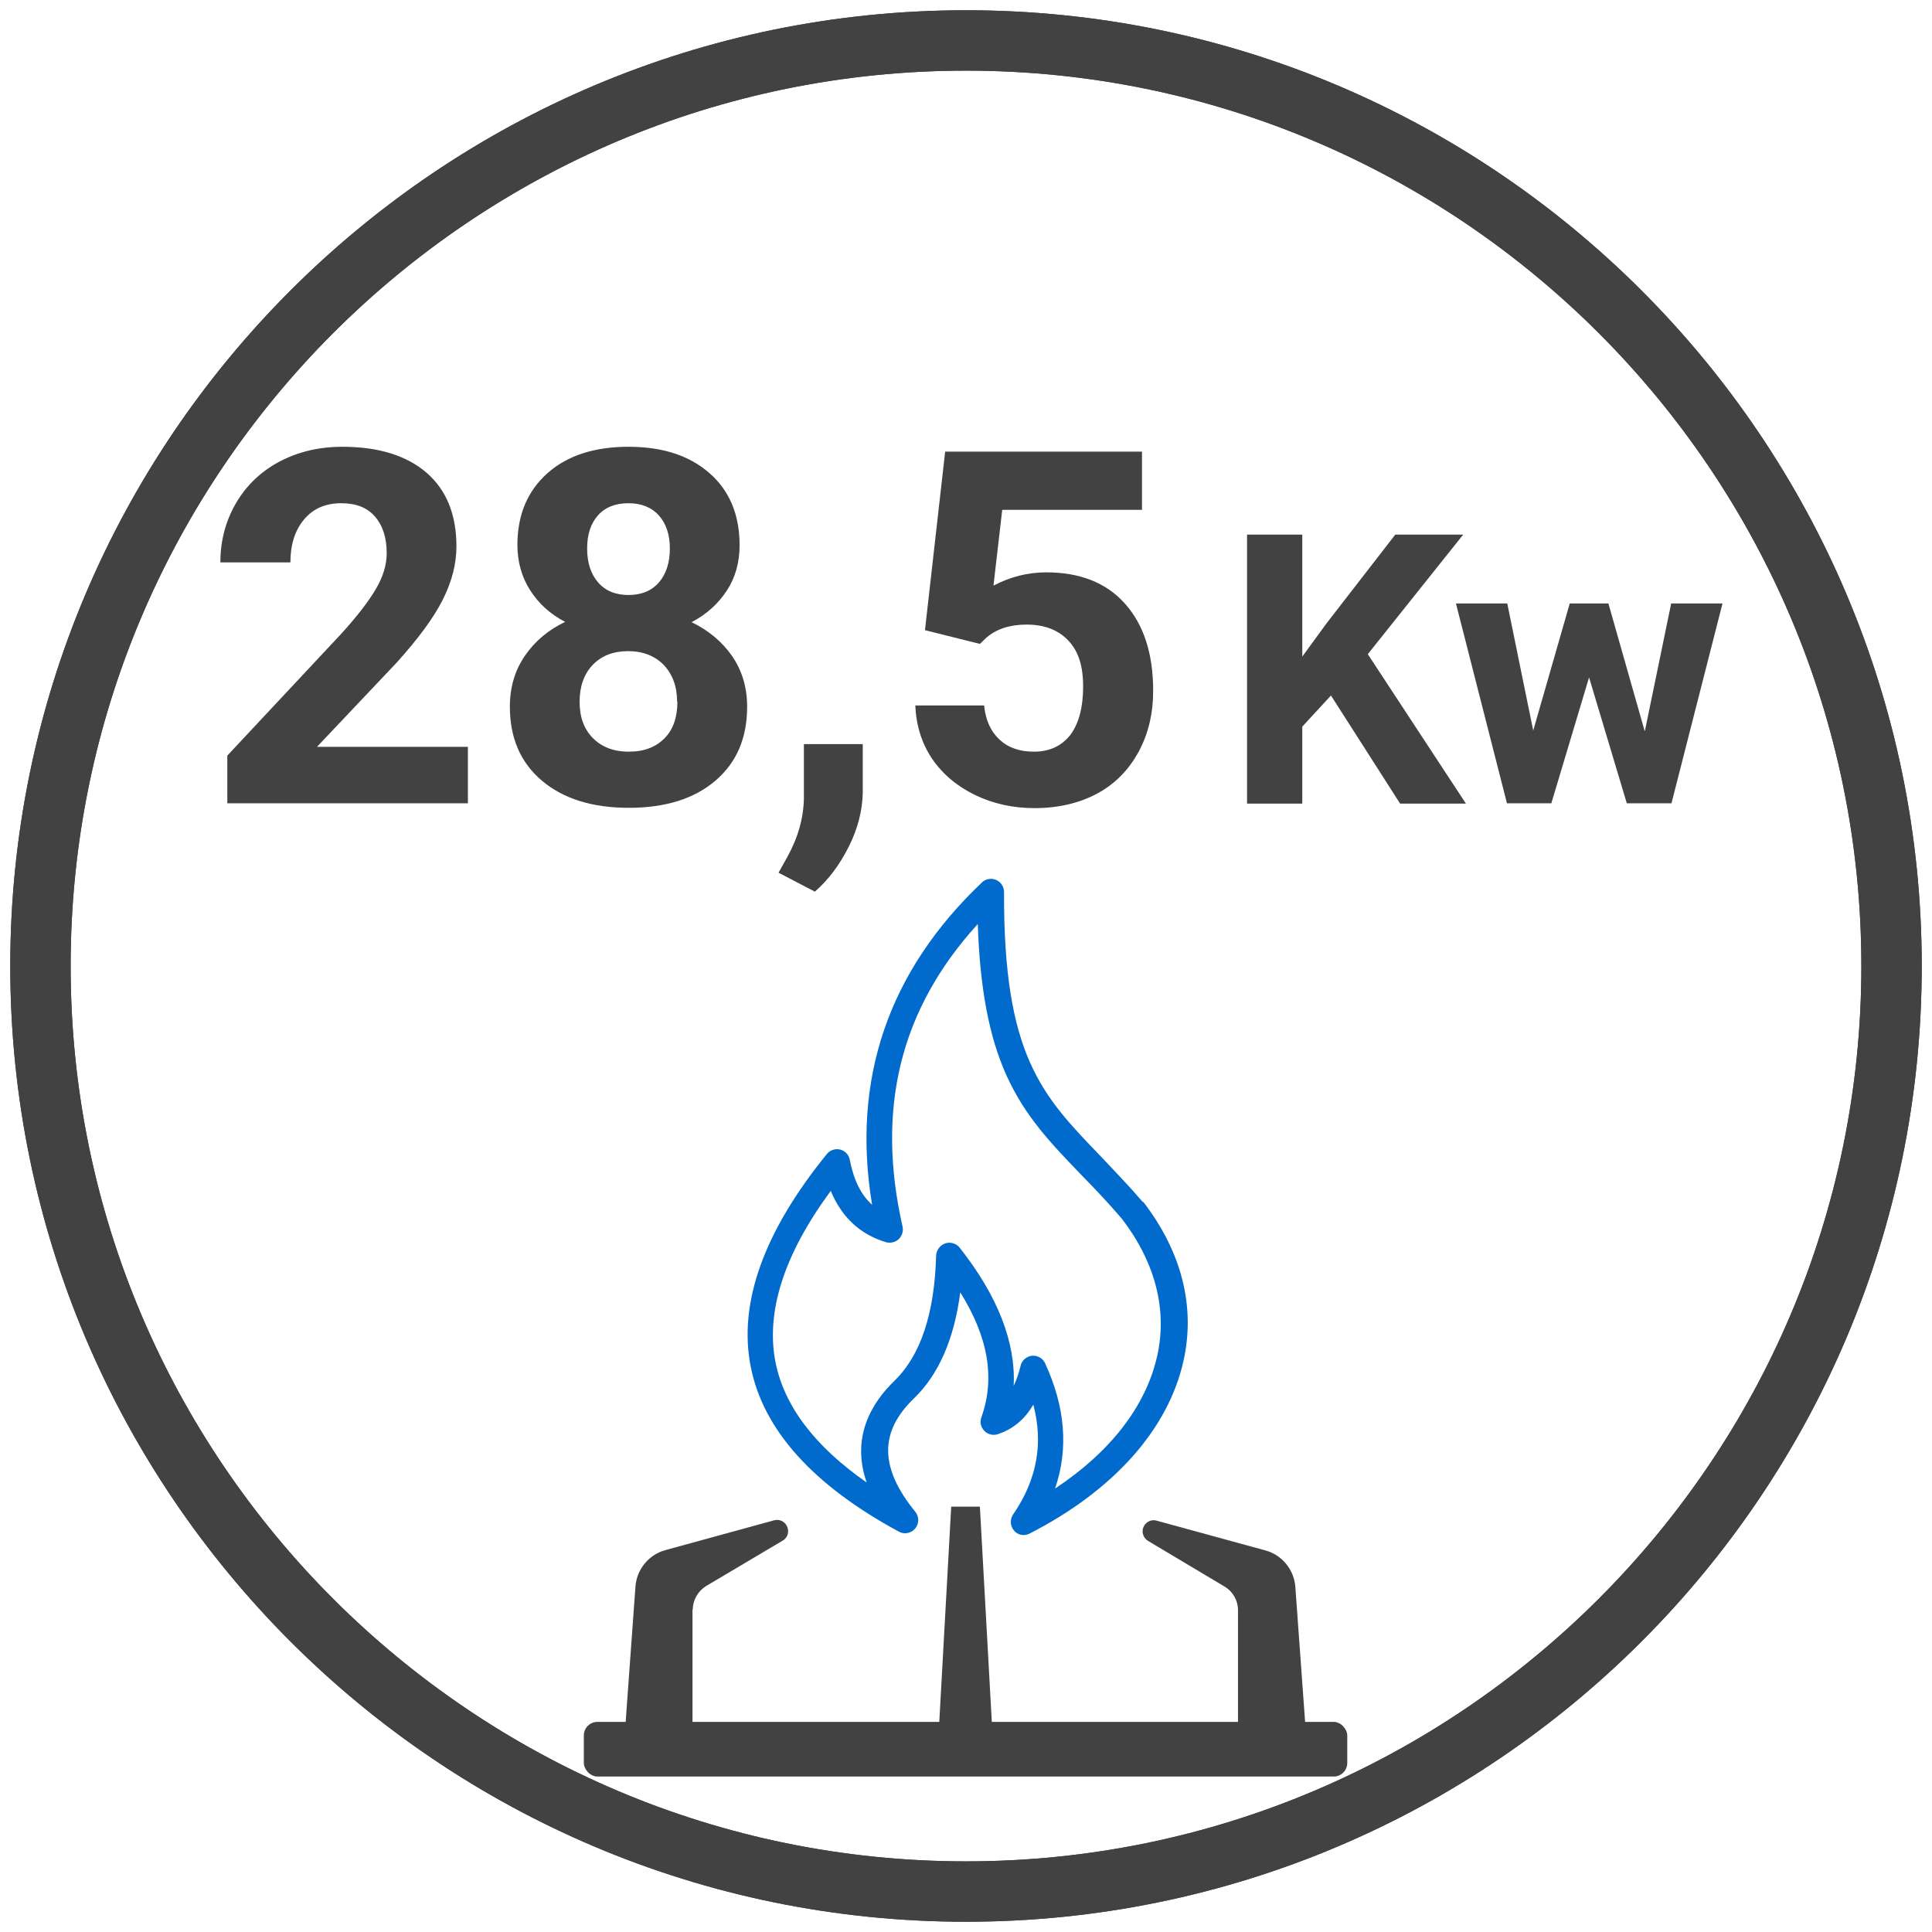
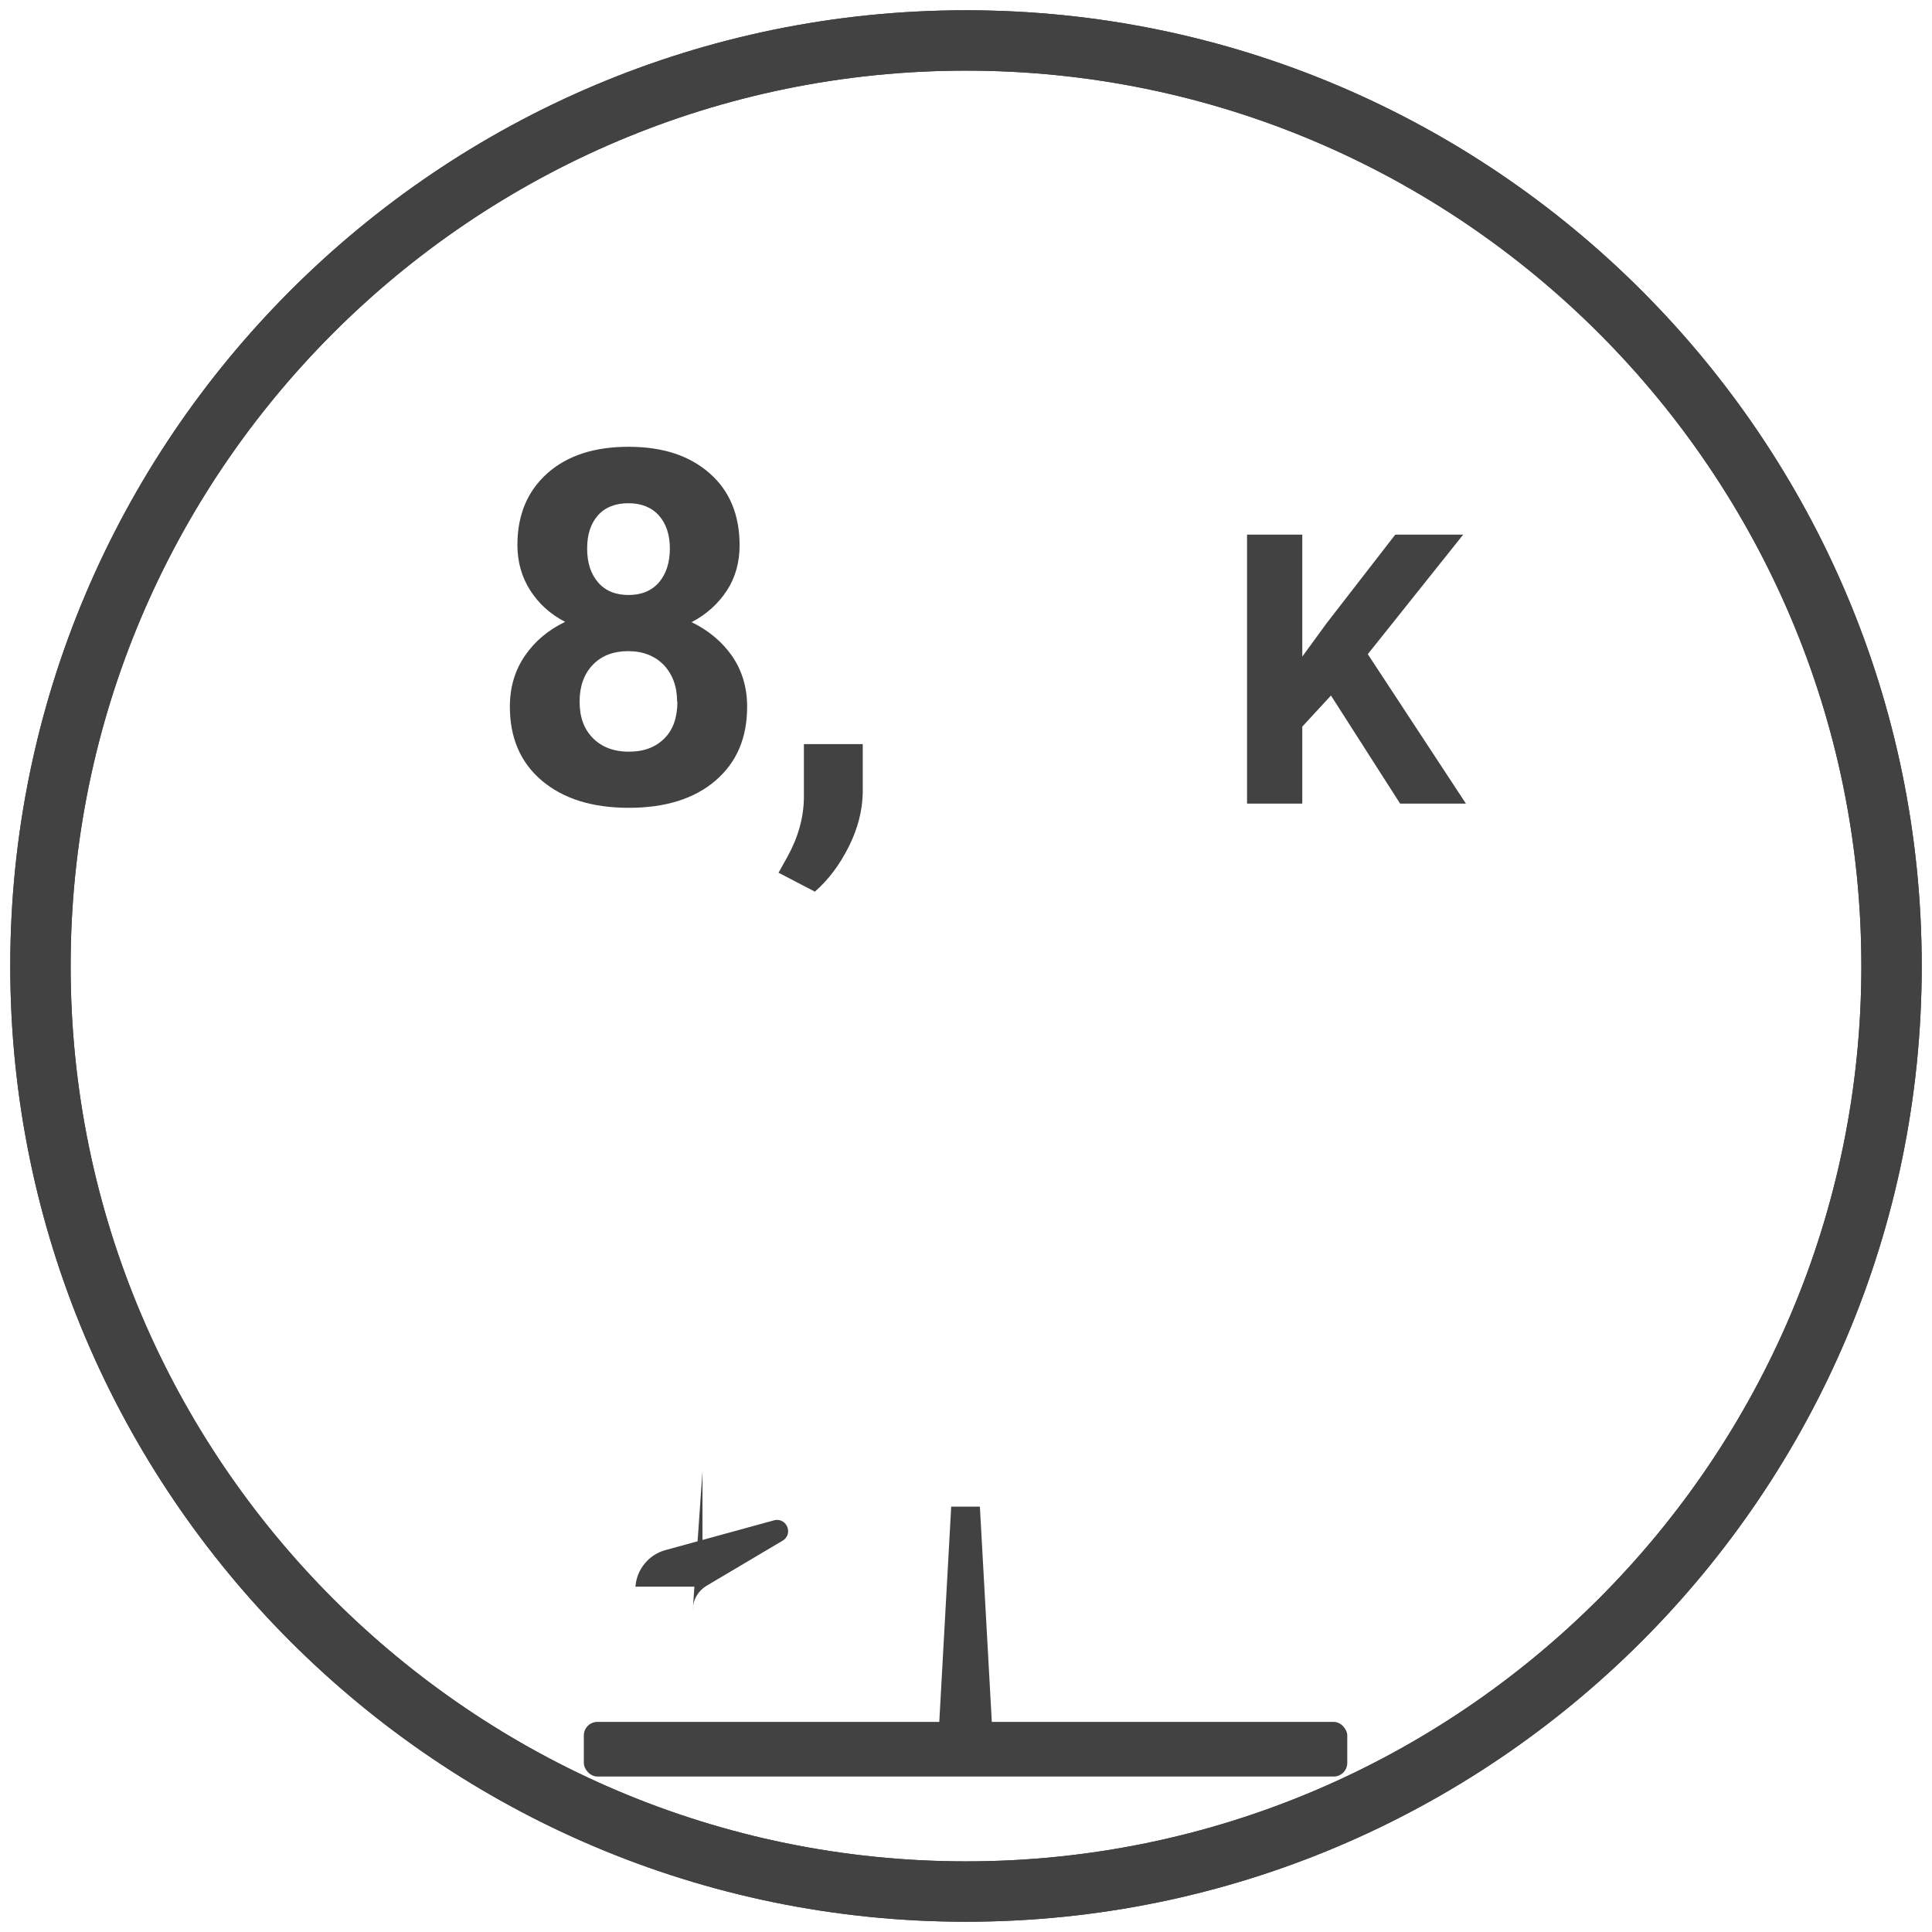
<svg xmlns="http://www.w3.org/2000/svg" id="Livello_1" data-name="Livello 1" viewBox="0 0 64 64">
  <defs>
    <style>
      .cls-1 {
        fill: #424242;
      }

      .cls-1, .cls-2 {
        stroke-width: 0px;
      }

      .cls-2 {
        fill: #006bcc;
      }
    </style>
  </defs>
  <path class="cls-1" d="M32,63.66C14.54,63.66.34,49.46.34,32S14.54.34,32,.34s31.66,14.2,31.66,31.66-14.2,31.66-31.66,31.66ZM32,2.34C15.64,2.34,2.34,15.64,2.34,32s13.31,29.66,29.66,29.66,29.66-13.31,29.66-29.66S48.36,2.34,32,2.34Z" />
  <path class="cls-1" d="M32,63.66C14.54,63.66.34,49.46.34,32S14.54.34,32,.34s31.66,14.2,31.66,31.66-14.2,31.66-31.66,31.66ZM32,2.34C15.64,2.34,2.34,15.64,2.34,32s13.31,29.66,29.66,29.66,29.66-13.31,29.66-29.66S48.36,2.34,32,2.34Z" />
-   <path class="cls-2" d="M37.86,39.83s0-.01-.01-.02c-.49-.57-.96-1.05-1.4-1.52-1.94-2.01-3.21-3.33-3.19-8.74,0-.17-.1-.33-.26-.4-.16-.07-.35-.04-.47.08-3.11,2.95-4.33,6.54-3.64,10.68-.37-.33-.61-.82-.74-1.49-.03-.17-.16-.3-.32-.34-.16-.04-.34.02-.44.15-2.09,2.57-2.94,4.94-2.52,7.05.41,2.08,2.06,3.92,4.91,5.46.18.1.41.05.54-.11.13-.16.13-.39,0-.55-1.18-1.45-1.2-2.64-.05-3.75.83-.8,1.34-1.98,1.54-3.52.93,1.49,1.16,2.85.7,4.14-.06.16-.02.33.1.45.11.12.29.16.44.11.49-.16.89-.48,1.18-.98.34,1.29.12,2.49-.67,3.64-.11.16-.1.38.03.53.08.1.2.15.32.15.07,0,.14-.02.2-.05,2.77-1.42,4.58-3.44,5.09-5.7.41-1.8-.05-3.63-1.33-5.29h0ZM38.33,44.93c-.37,1.65-1.55,3.17-3.38,4.38.45-1.31.34-2.7-.33-4.15-.07-.15-.22-.25-.39-.25-.01,0-.03,0-.04,0-.18.02-.34.15-.38.33-.06.25-.14.48-.23.67.07-1.45-.53-2.98-1.79-4.58-.11-.14-.31-.2-.48-.14-.17.06-.29.22-.3.4-.05,1.91-.51,3.3-1.37,4.14-.78.75-1.45,1.89-.93,3.38-1.72-1.2-2.73-2.53-3.02-3.98-.33-1.67.28-3.58,1.83-5.68.36.87.97,1.44,1.83,1.7.15.04.31,0,.42-.1.11-.11.16-.26.13-.41-.89-3.92-.08-7.21,2.49-10.03.07,2.11.37,3.72.94,4.99.62,1.38,1.48,2.27,2.48,3.31.44.45.89.92,1.36,1.47,1.1,1.44,1.51,3.01,1.16,4.56h0Z" />
  <g>
-     <path class="cls-1" d="M22.95,53.32c0-.32.17-.61.44-.78l2.53-1.5c.18-.1.24-.32.14-.5-.08-.15-.25-.22-.41-.18l-3.61.99c-.55.15-.95.64-.99,1.21l-.33,4.56h2.22v-3.81Z" />
+     <path class="cls-1" d="M22.95,53.32c0-.32.17-.61.44-.78l2.53-1.5c.18-.1.24-.32.14-.5-.08-.15-.25-.22-.41-.18l-3.61.99c-.55.15-.95.64-.99,1.21h2.22v-3.81Z" />
    <rect class="cls-1" x="19.34" y="57.04" width="25.29" height="1.81" rx=".45" ry=".45" />
    <path class="cls-1" d="M31.11,57.13h1.75l-.4-7.22h-.95l-.4,7.22Z" />
-     <path class="cls-1" d="M43.24,57.13l-.33-4.56c-.04-.57-.44-1.06-.99-1.21l-3.62-.99c-.2-.05-.39.08-.44.27-.04.16.04.33.18.41l2.53,1.51c.27.16.44.46.44.77v3.81h2.22Z" />
  </g>
  <g>
-     <path class="cls-1" d="M15.5,26.61h-7.97v-1.58l3.76-4.02c.52-.57.9-1.06,1.15-1.48.25-.42.37-.82.37-1.2,0-.52-.13-.92-.39-1.22-.26-.3-.63-.44-1.12-.44-.52,0-.93.18-1.23.54s-.45.83-.45,1.42h-2.32c0-.71.17-1.36.51-1.95.34-.59.82-1.05,1.43-1.38.62-.33,1.32-.5,2.1-.5,1.2,0,2.13.29,2.79.86s.99,1.39.99,2.44c0,.58-.15,1.16-.45,1.76s-.81,1.29-1.53,2.09l-2.64,2.79h5v1.87Z" />
    <path class="cls-1" d="M24.5,18.06c0,.57-.14,1.07-.42,1.5s-.67.79-1.17,1.05c.56.27,1.01.65,1.34,1.12.33.48.5,1.04.5,1.68,0,1.04-.35,1.85-1.05,2.45-.7.6-1.66.9-2.87.9s-2.17-.3-2.88-.9c-.71-.6-1.06-1.42-1.06-2.45,0-.65.17-1.21.5-1.69.33-.48.77-.85,1.33-1.12-.5-.26-.88-.61-1.16-1.05-.28-.44-.42-.94-.42-1.5,0-.99.33-1.78.99-2.37s1.56-.88,2.69-.88,2.02.29,2.69.88c.66.58.99,1.38.99,2.38ZM22.43,23.25c0-.51-.15-.91-.44-1.22-.29-.3-.69-.46-1.18-.46s-.88.15-1.17.45-.44.71-.44,1.22.14.9.43,1.2c.29.3.69.46,1.2.46s.89-.15,1.18-.44c.29-.29.43-.7.43-1.22ZM22.19,18.17c0-.45-.12-.82-.36-1.09-.24-.27-.58-.41-1.01-.41s-.77.13-1.01.4-.36.63-.36,1.1.12.84.36,1.12c.24.28.58.42,1.01.42s.77-.14,1.01-.42c.24-.28.36-.66.36-1.12Z" />
    <path class="cls-1" d="M27,29.54l-1.21-.63.29-.52c.36-.65.54-1.3.55-1.95v-1.79h1.95v1.6c-.01.59-.16,1.19-.46,1.79s-.67,1.1-1.13,1.5Z" />
-     <path class="cls-1" d="M30.64,20.88l.67-5.92h6.52v1.93h-4.63l-.29,2.51c.55-.29,1.13-.44,1.75-.44,1.11,0,1.98.34,2.6,1.03s.94,1.65.94,2.89c0,.75-.16,1.43-.48,2.02-.32.59-.77,1.06-1.36,1.38s-1.29.49-2.09.49c-.7,0-1.36-.14-1.96-.43-.6-.29-1.08-.69-1.43-1.2-.35-.52-.53-1.11-.56-1.77h2.28c.05.49.22.86.51,1.13.29.27.67.4,1.14.4.52,0,.92-.19,1.21-.56.28-.38.42-.91.42-1.6s-.16-1.17-.49-1.52c-.33-.35-.79-.53-1.38-.53-.55,0-.99.14-1.33.43l-.22.21-1.84-.46Z" />
    <path class="cls-1" d="M44.09,23.04l-.95,1.03v2.55h-1.83v-8.91h1.83v4.04l.81-1.11,2.27-2.93h2.25l-3.16,3.96,3.25,4.95h-2.18l-2.29-3.58Z" />
-     <path class="cls-1" d="M54.49,24.21l.87-4.22h1.7l-1.69,6.62h-1.48l-1.25-4.17-1.25,4.17h-1.47l-1.69-6.62h1.7l.86,4.21,1.21-4.21h1.28l1.2,4.22Z" />
  </g>
</svg>